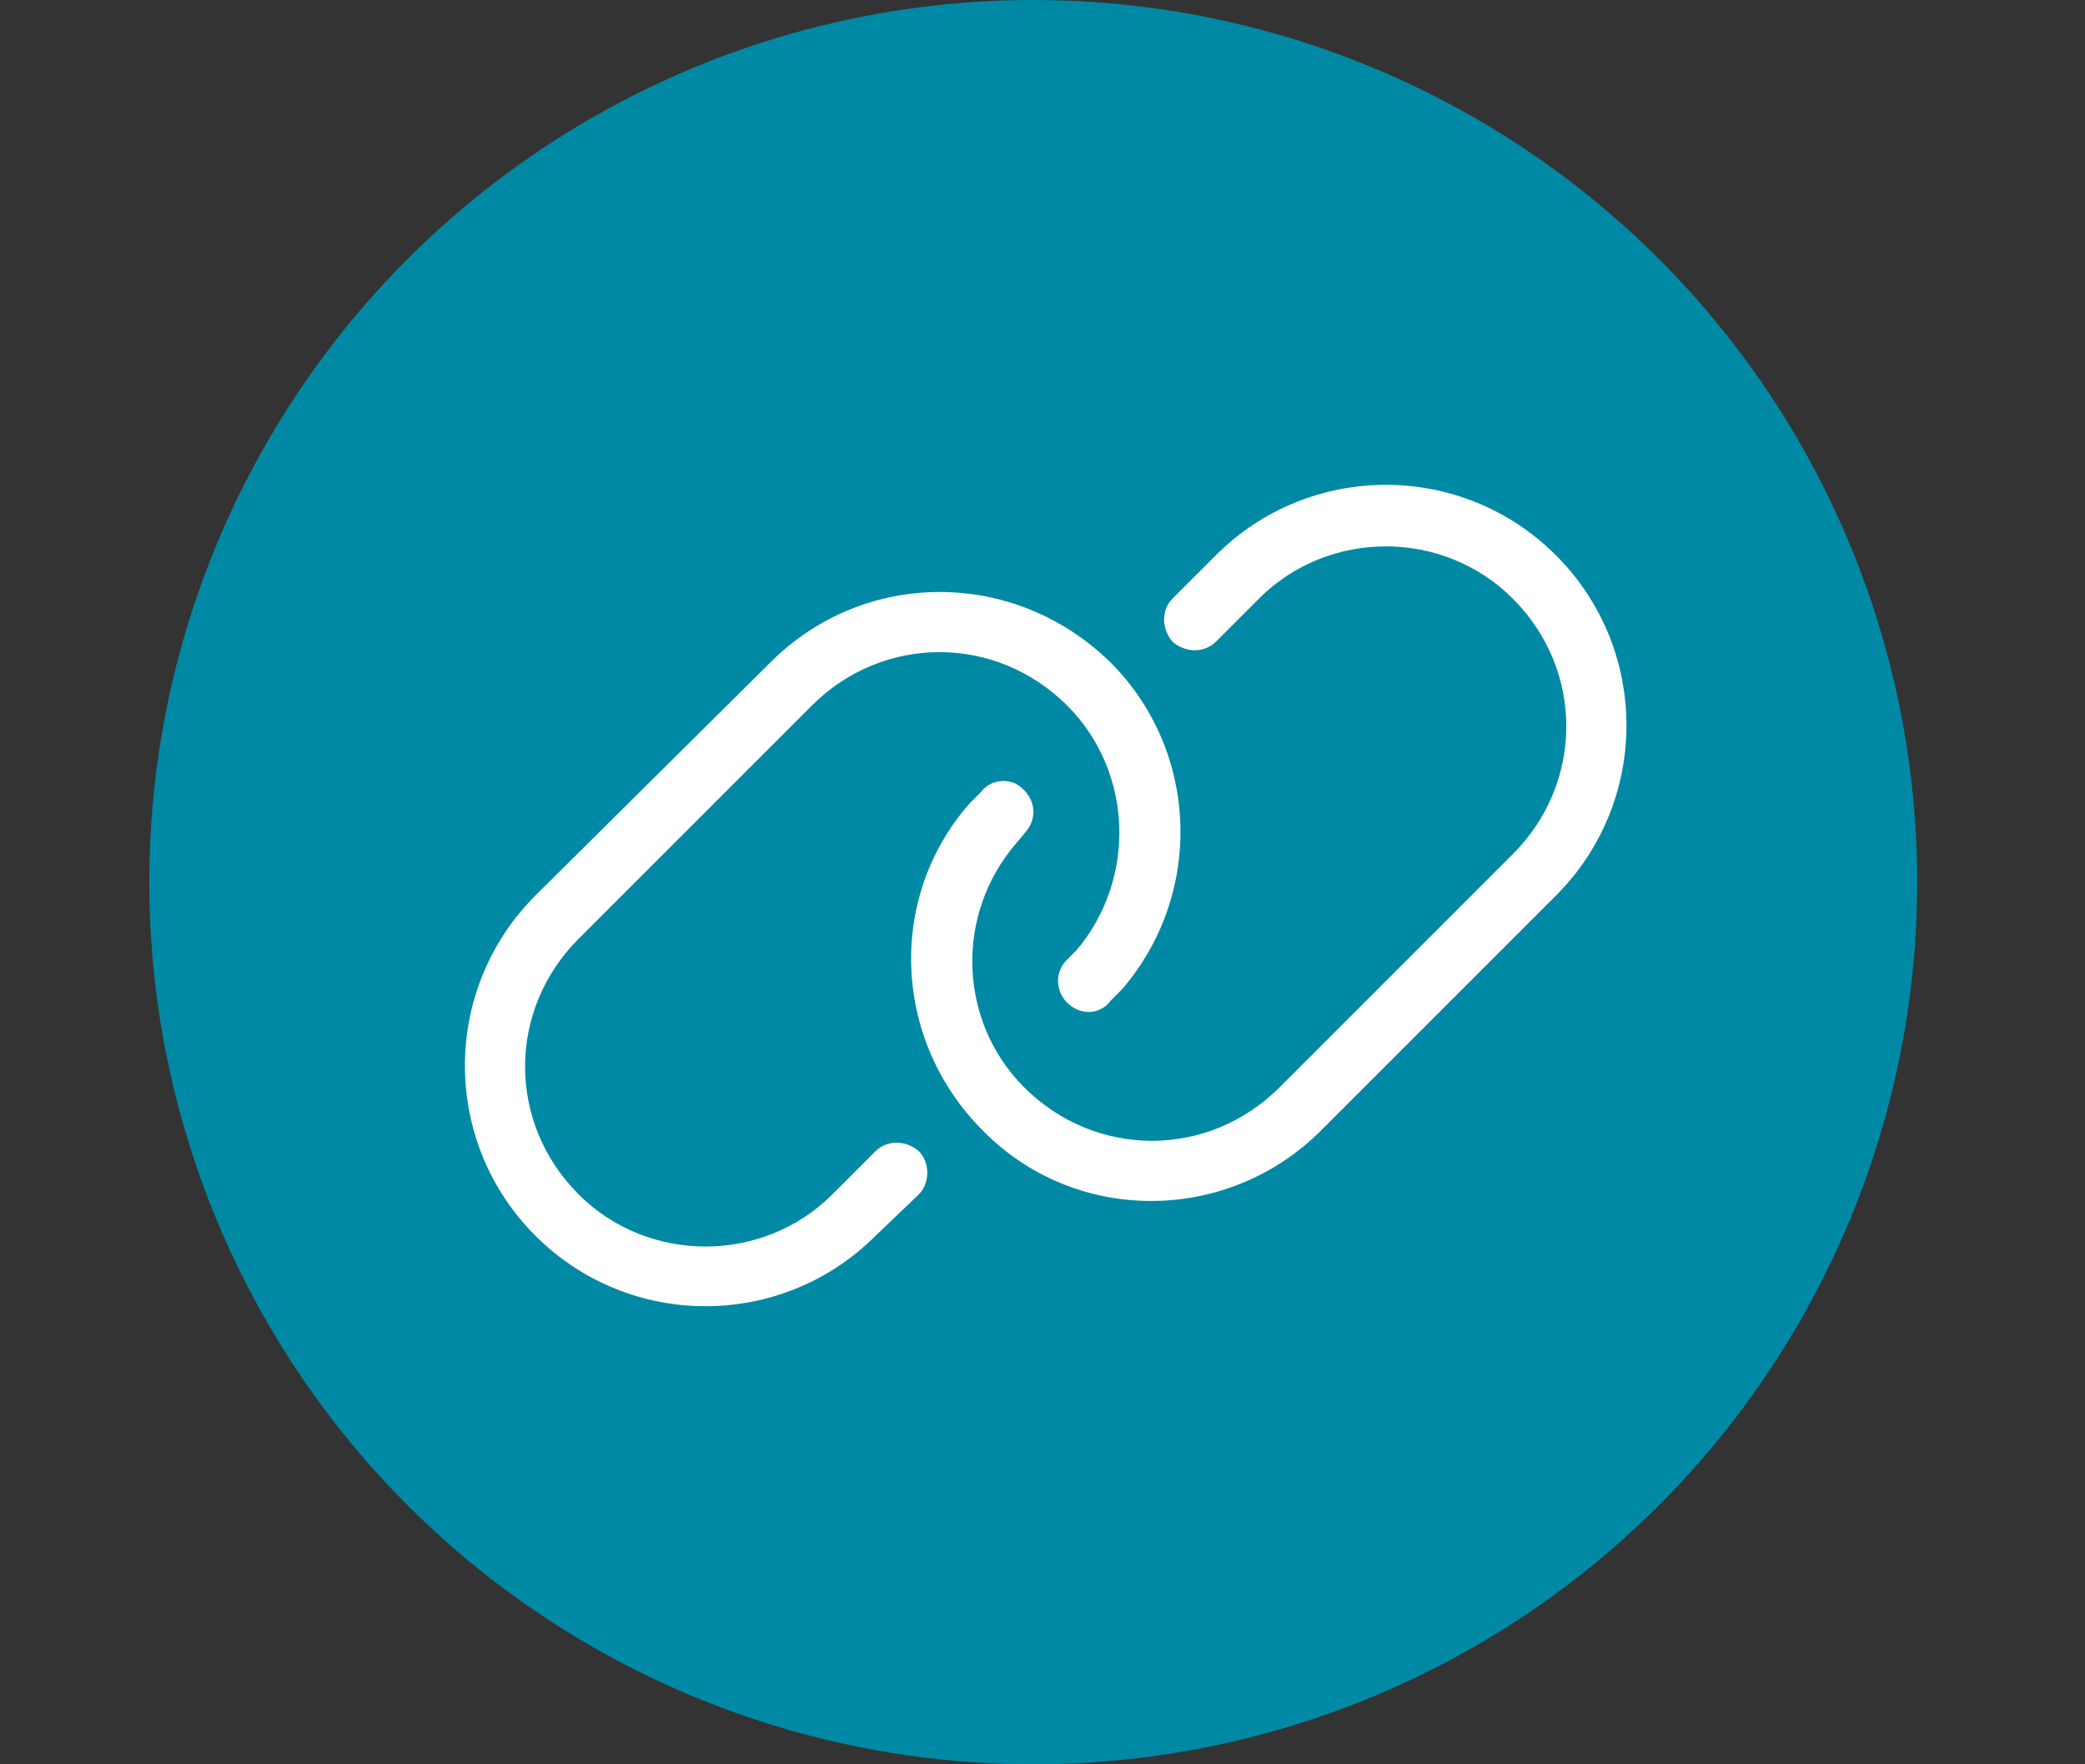
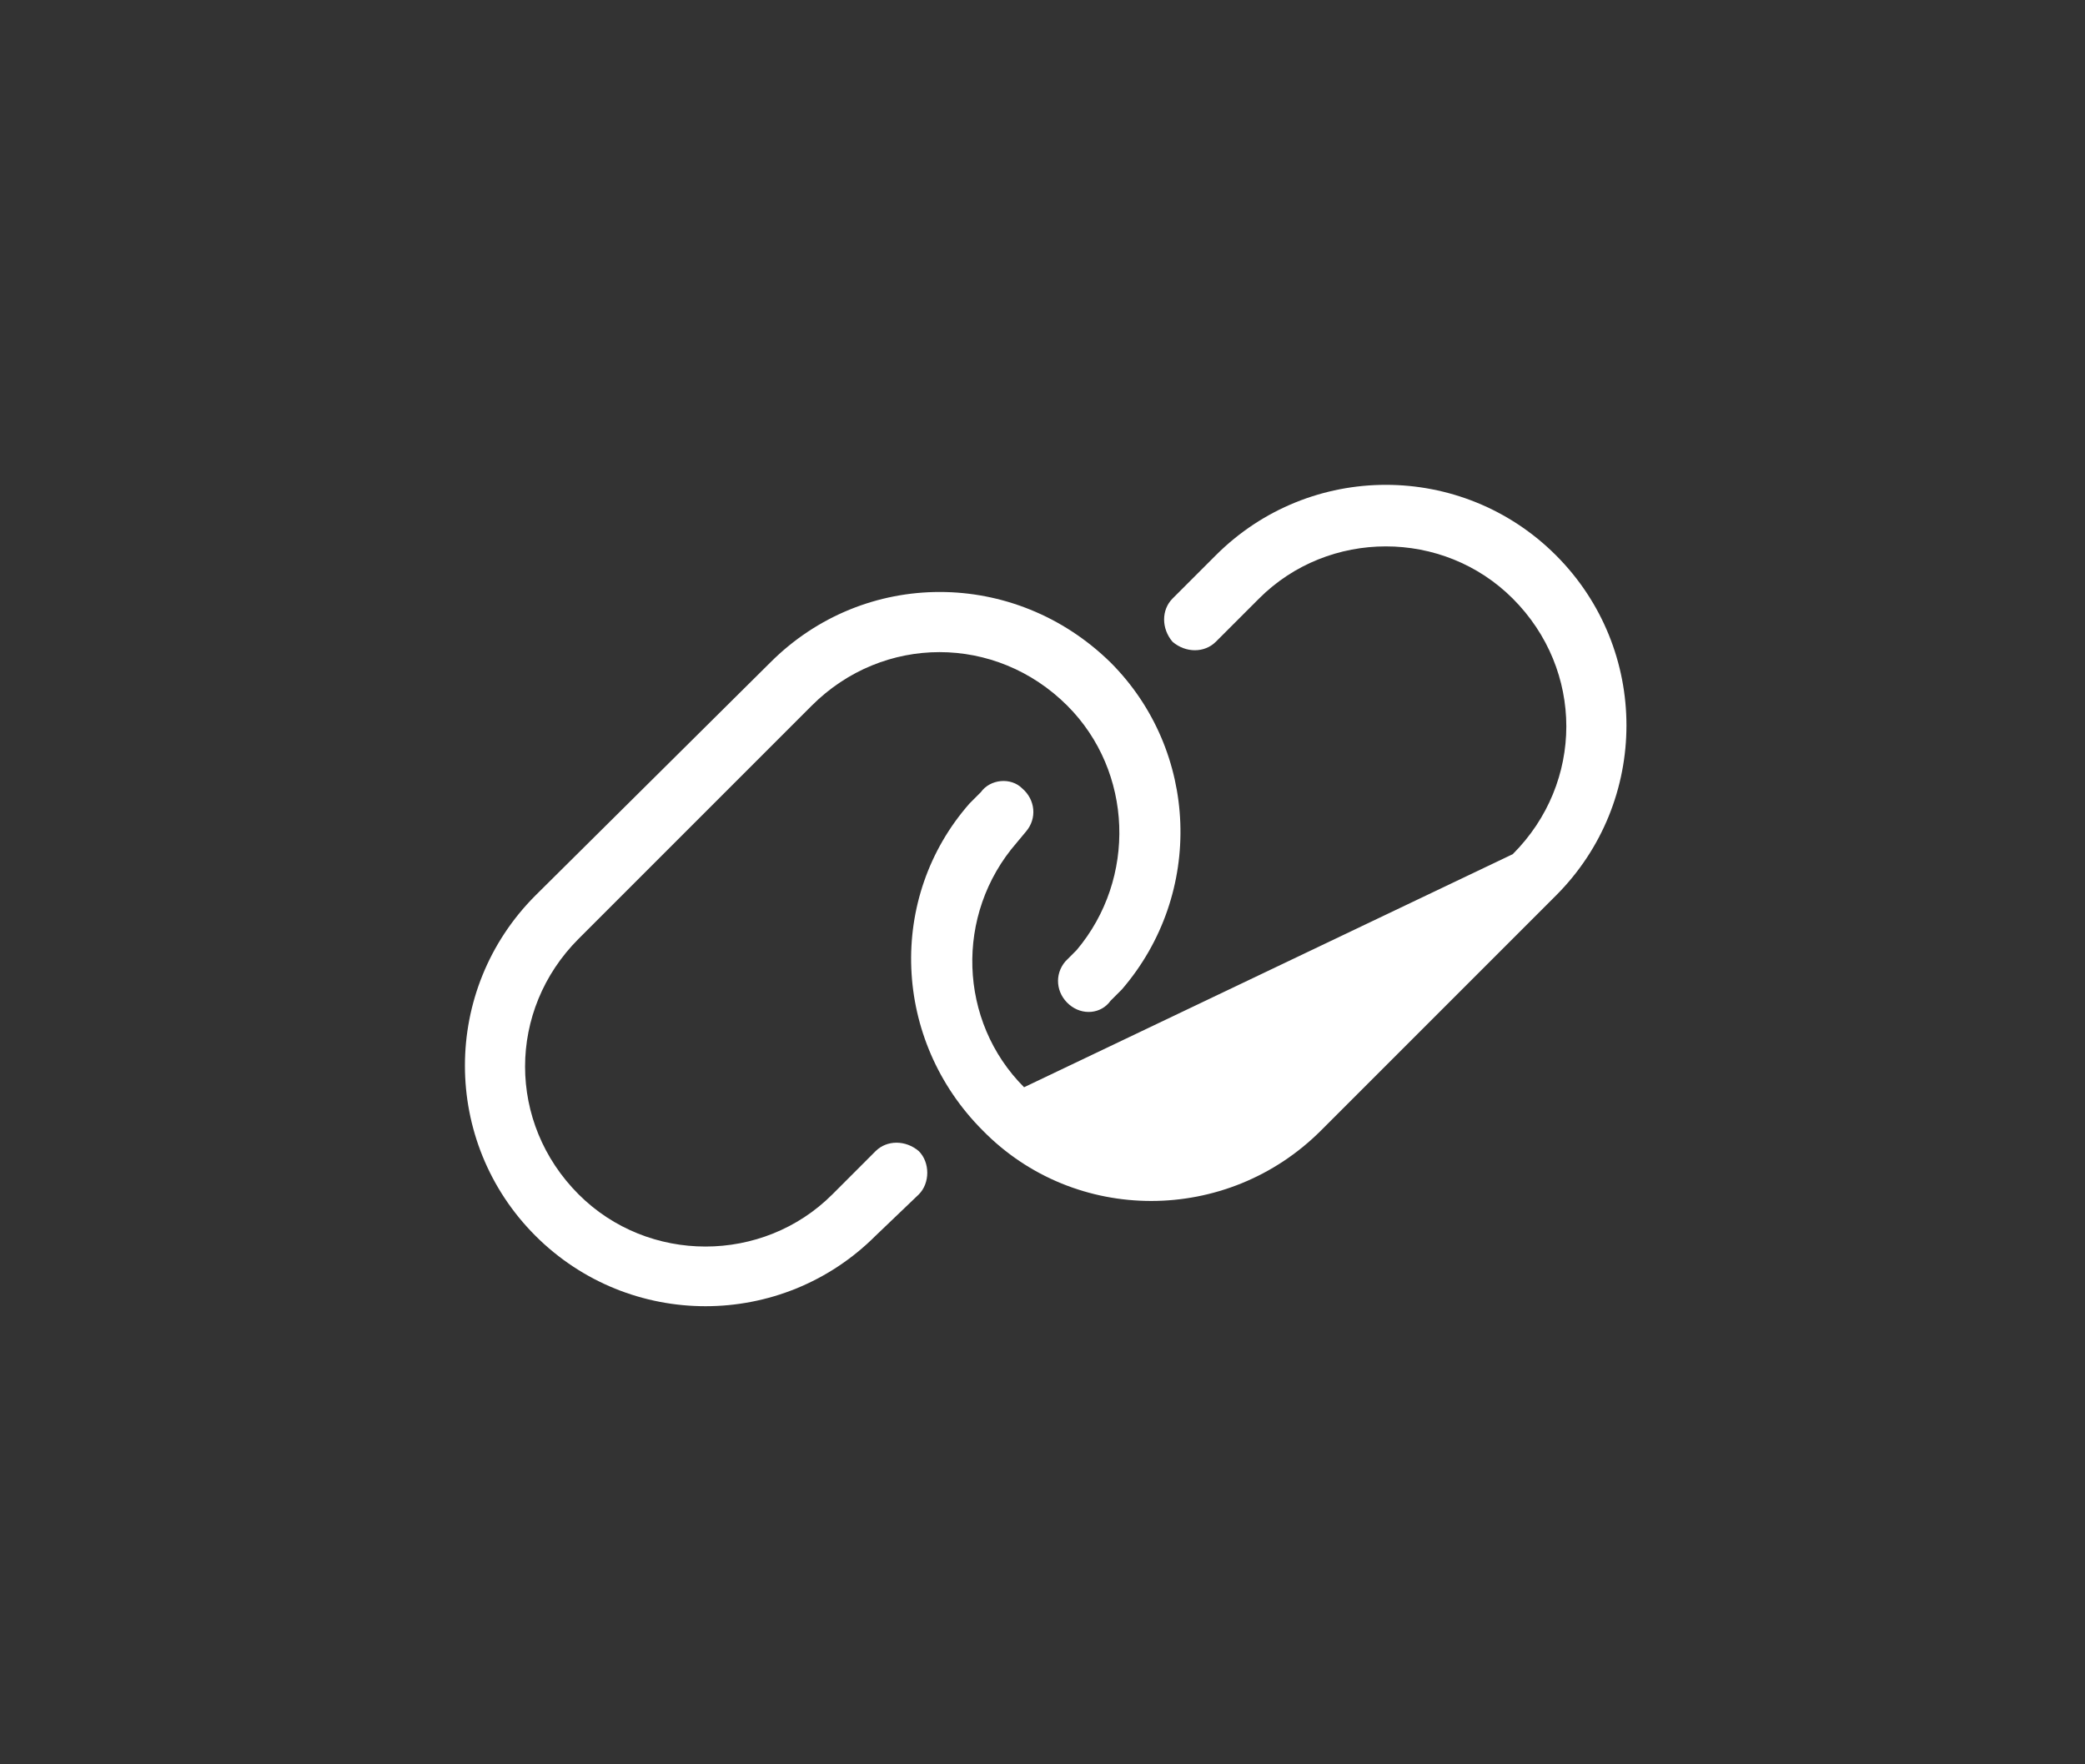
<svg xmlns="http://www.w3.org/2000/svg" width="78" height="66" viewBox="0 0 78 66" fill="none">
  <rect x="0" y="0" width="78" height="66" fill="#333333" stroke="none" />
-   <ellipse cx="38.654" cy="33" rx="33.069" ry="33" fill="#0089A4" />
-   <path d="M58.209 33.5L49.42 42.289C45.904 45.805 40.209 45.805 36.764 42.289C33.389 38.914 33.178 33.57 36.272 30.055L36.694 29.633C37.045 29.141 37.819 29.07 38.24 29.492C38.733 29.914 38.803 30.617 38.381 31.109L38.029 31.531C35.709 34.203 35.85 38.211 38.311 40.672C40.983 43.344 45.201 43.344 47.873 40.672L56.592 31.953C59.264 29.281 59.264 25.062 56.592 22.391C53.99 19.789 49.701 19.789 47.1 22.391L45.483 24.008C45.061 24.43 44.358 24.43 43.865 24.008C43.444 23.516 43.444 22.812 43.865 22.391L45.483 20.773C48.998 17.258 54.694 17.258 58.209 20.773C61.725 24.289 61.725 29.984 58.209 33.5ZM20.029 33.5L28.819 24.781C32.334 21.266 37.959 21.266 41.545 24.781C44.85 28.086 45.061 33.43 41.967 37.016L41.545 37.438C41.194 37.93 40.49 38 39.998 37.578C39.506 37.156 39.436 36.453 39.858 35.961L40.279 35.539C42.529 32.867 42.389 28.859 39.928 26.398C37.256 23.727 33.037 23.727 30.366 26.398L21.647 35.117C18.975 37.789 18.975 42.008 21.647 44.68C24.248 47.281 28.537 47.281 31.139 44.68L32.756 43.062C33.178 42.641 33.881 42.641 34.373 43.062C34.795 43.484 34.795 44.258 34.373 44.68L32.756 46.227C29.241 49.742 23.545 49.742 20.029 46.227C16.514 42.711 16.514 37.016 20.029 33.5Z" fill="white" />
+   <path d="M58.209 33.5L49.42 42.289C45.904 45.805 40.209 45.805 36.764 42.289C33.389 38.914 33.178 33.57 36.272 30.055L36.694 29.633C37.045 29.141 37.819 29.07 38.24 29.492C38.733 29.914 38.803 30.617 38.381 31.109L38.029 31.531C35.709 34.203 35.85 38.211 38.311 40.672L56.592 31.953C59.264 29.281 59.264 25.062 56.592 22.391C53.99 19.789 49.701 19.789 47.1 22.391L45.483 24.008C45.061 24.43 44.358 24.43 43.865 24.008C43.444 23.516 43.444 22.812 43.865 22.391L45.483 20.773C48.998 17.258 54.694 17.258 58.209 20.773C61.725 24.289 61.725 29.984 58.209 33.5ZM20.029 33.5L28.819 24.781C32.334 21.266 37.959 21.266 41.545 24.781C44.85 28.086 45.061 33.43 41.967 37.016L41.545 37.438C41.194 37.93 40.49 38 39.998 37.578C39.506 37.156 39.436 36.453 39.858 35.961L40.279 35.539C42.529 32.867 42.389 28.859 39.928 26.398C37.256 23.727 33.037 23.727 30.366 26.398L21.647 35.117C18.975 37.789 18.975 42.008 21.647 44.68C24.248 47.281 28.537 47.281 31.139 44.68L32.756 43.062C33.178 42.641 33.881 42.641 34.373 43.062C34.795 43.484 34.795 44.258 34.373 44.68L32.756 46.227C29.241 49.742 23.545 49.742 20.029 46.227C16.514 42.711 16.514 37.016 20.029 33.5Z" fill="white" />
</svg>